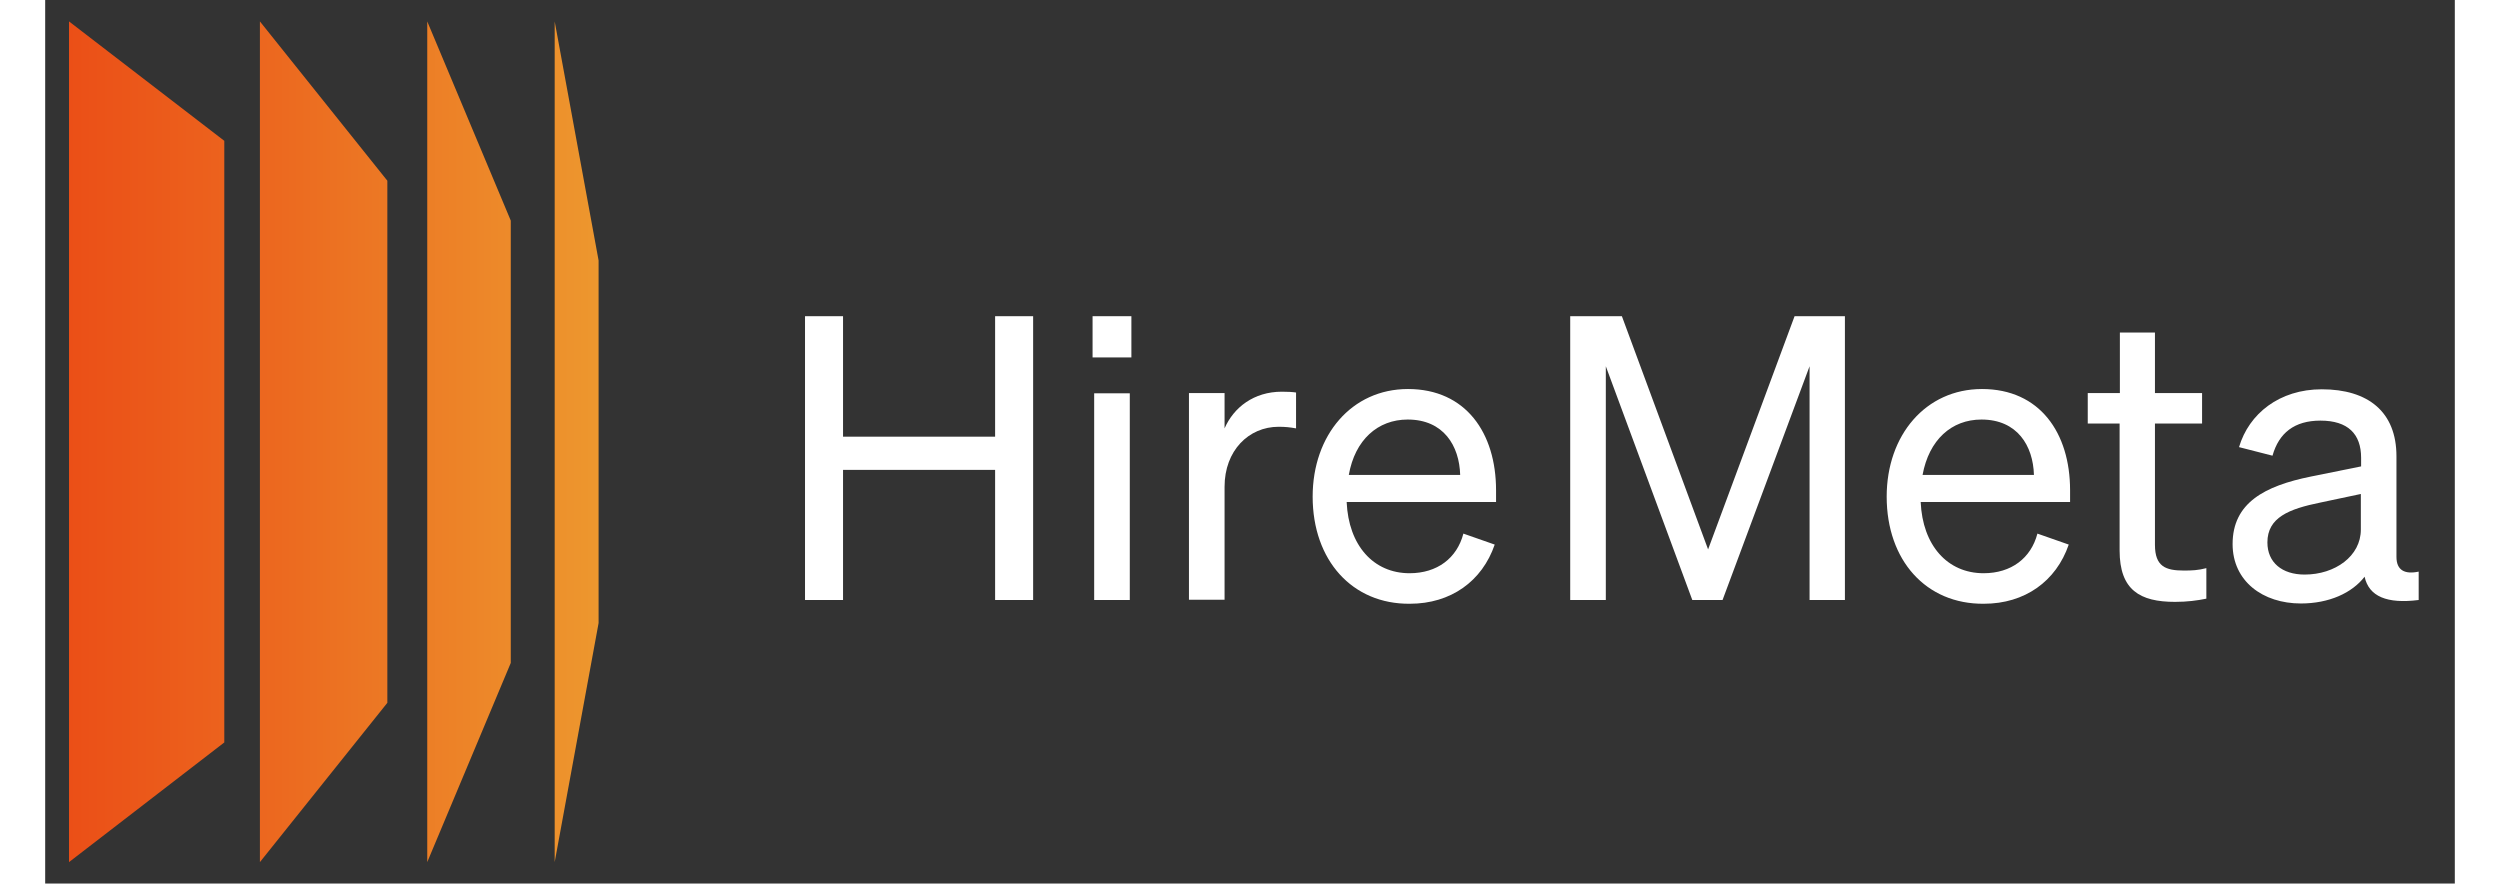
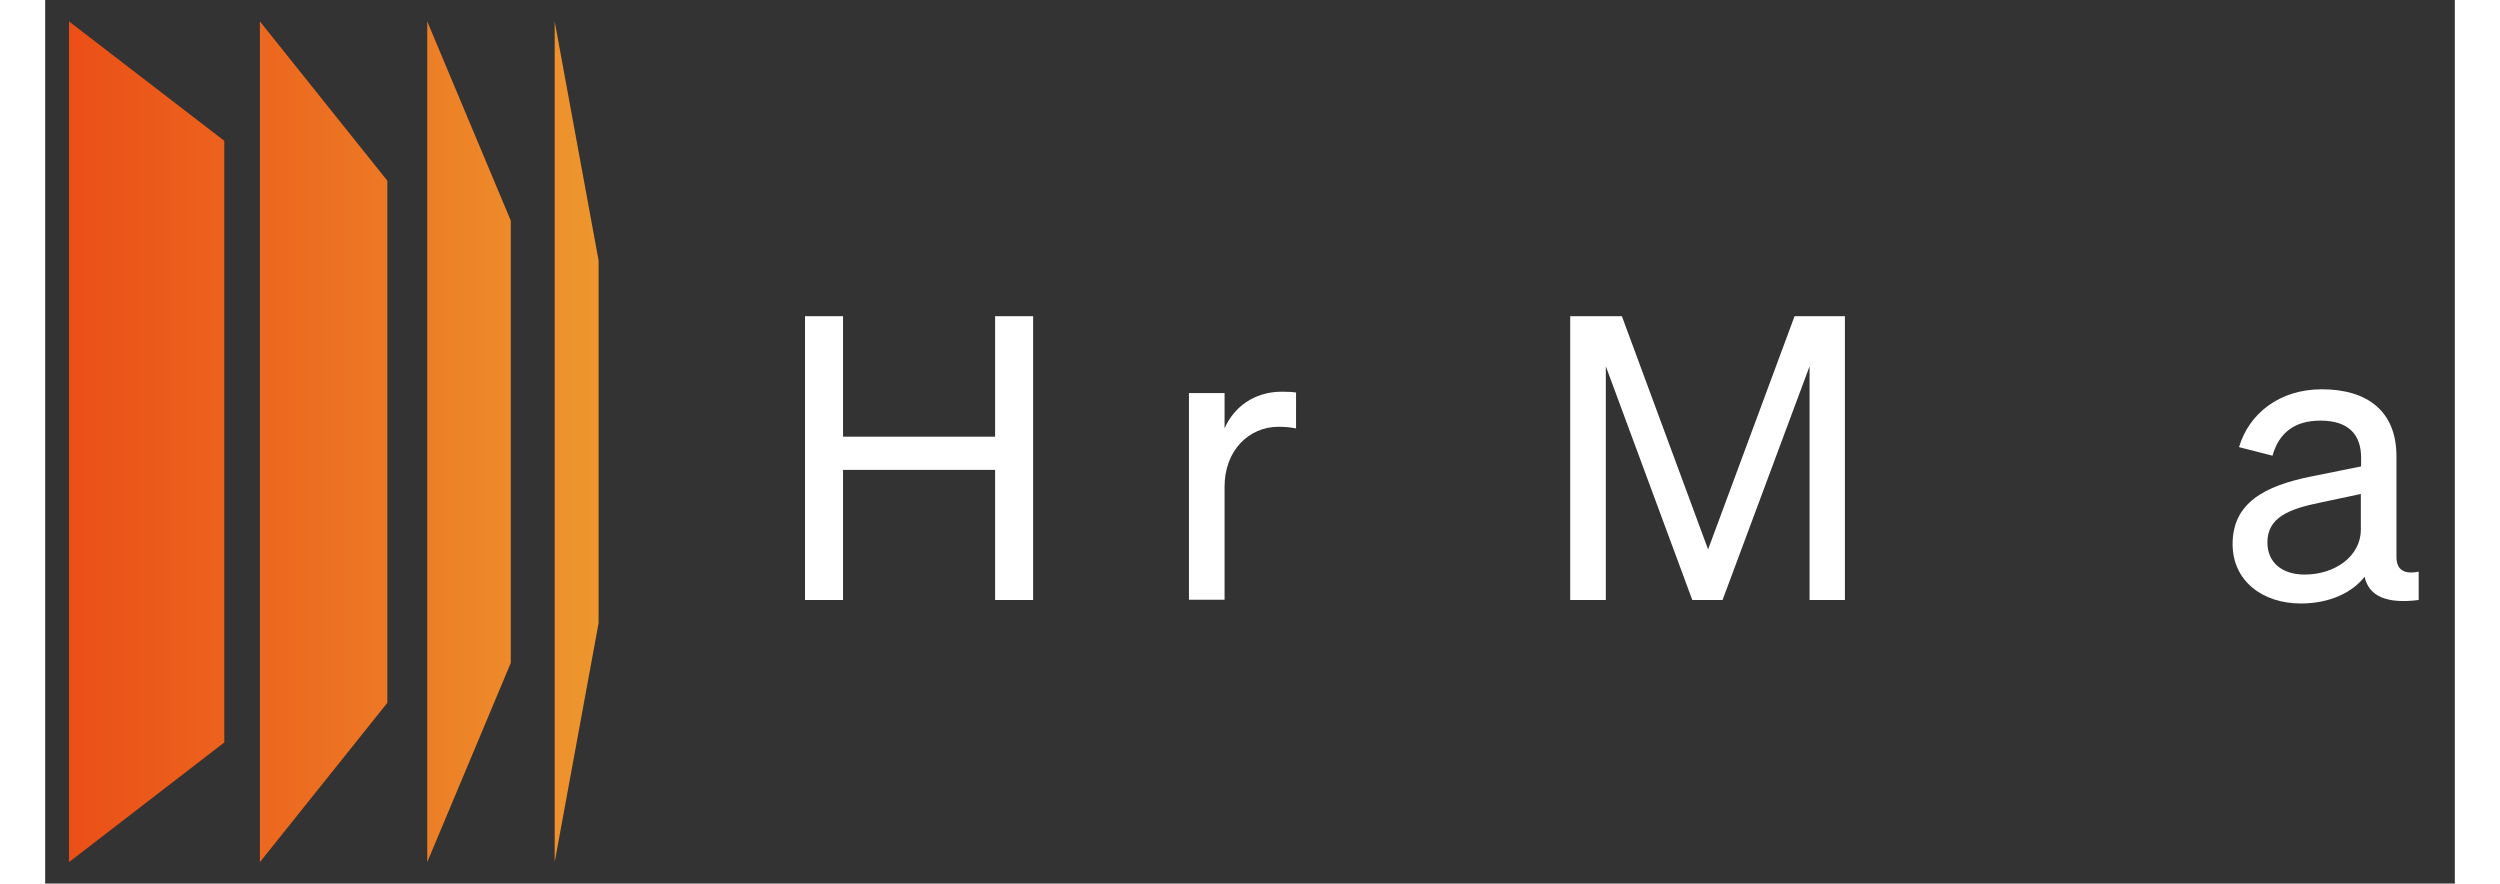
<svg xmlns="http://www.w3.org/2000/svg" version="1.1" x="0px" y="0px" width="249px" height="88px" viewBox="0 0 900 330" style="enable-background:new 0 0 900 330;" xml:space="preserve">
  <rect x="0" y="0" width="900" height="330" fill="#333333" stroke="none" />
  <style type="text/css">
	.st0{fill:#FFFFFF;}
	.st1{fill:url(#SVGID_1_);}
	.st2{fill:#1B263D;}
	.st3{fill:url(#SVGID_00000008115543705060657350000017106340347393855918_);}
	.st4{fill:url(#SVGID_00000070818703791512915220000006321226686847579019_);}
	.st5{fill:url(#SVGID_00000127030641235511418130000016430065586422026123_);}
</style>
  <g id="BG">
</g>
  <g id="Design">
    <g>
      <g>
        <g>
          <g>
            <linearGradient id="SVGID_1_" gradientUnits="userSpaceOnUse" x1="206.679" y1="165" x2="8.893" y2="165">
              <stop offset="0" style="stop-color:#ED972E" />
              <stop offset="0.618" style="stop-color:#EC681F" />
              <stop offset="1" style="stop-color:#EB4F17" />
            </linearGradient>
            <path class="st1" d="M66.9,52.6v224.7L8.9,322V8L66.9,52.6z M80.2,8v314l47.6-59.5V67.5L80.2,8z M142.7,8v314l31.2-74.4V82.4       L142.7,8z M190.3,8v314l16.4-89.3V97.3L190.3,8z" />
          </g>
        </g>
      </g>
    </g>
    <g>
      <path class="st0" d="M369,118.1v106h-14.2v-48.6H298v48.6h-14.2v-106H298v45h56.8v-45H369z" />
-       <path class="st0" d="M391.2,118.1h14.5v15.4h-14.5V118.1z M405.1,224.1h-13.3v-77.2h13.3V224.1z" />
      <path class="st0" d="M467.2,160c-2.2-0.4-4-0.6-6.5-0.6c-11.2,0-20.2,8.9-20.2,22.4v42.2h-13.3v-77.2h13.3V160    c3.4-7.8,10.9-13.7,21.4-13.7c2.1,0,4,0.1,5.3,0.3V160z" />
-       <path class="st0" d="M473.4,185.5c0-23,14.6-40.2,35.6-40.2c21.6,0,32.9,16.4,32.9,37.8v4.4h-55.8c0.7,16.2,10,26.6,23.5,26.6    c10.3,0,17.7-5.6,20.1-14.8l11.7,4.1c-4.7,13.7-16.4,22.1-31.7,22.1C488.2,225.7,473.4,209.3,473.4,185.5z M486.9,177.4h41.6    c-0.3-10.9-6.2-20.7-19.6-20.7C497.7,156.7,489.2,164.3,486.9,177.4z" />
      <path class="st0" d="M615.2,224.1l-32.3-87.3v87.3h-13.3v-106h19.3l32.2,87.1l32.3-87.1h18.8v106H659v-87.3l-32.5,87.3H615.2z" />
-       <path class="st0" d="M687.8,185.5c0-23,14.6-40.2,35.6-40.2c21.6,0,32.9,16.4,32.9,37.8v4.4h-55.8c0.7,16.2,10,26.6,23.5,26.6    c10.3,0,17.7-5.6,20.1-14.8l11.7,4.1c-4.7,13.7-16.4,22.1-31.7,22.1C702.5,225.7,687.8,209.3,687.8,185.5z M701.2,177.4h41.6    c-0.3-10.9-6.2-20.7-19.6-20.7C712,156.7,703.6,164.3,701.2,177.4z" />
-       <path class="st0" d="M774.9,158.2h-12v-11.4h12v-22.6H788v22.6h17.6v11.4H788v45.3c0,8.1,4,9.6,10.8,9.6c3.1,0,5.3-0.1,8.4-0.9    v11.4c-3.4,0.7-7.2,1.2-11.7,1.2c-13.1,0-20.7-4.4-20.7-19.2V158.2z" />
      <path class="st0" d="M817,203.2c0-15.4,12-21.7,29.2-25.2l18.8-3.8v-3.2c0-8.9-4.9-13.9-15.2-13.9c-9.7,0-15.5,4.6-17.9,13.1    l-12.5-3.2c3.7-12.5,15.1-21.6,30.9-21.6c17.3,0,27.9,8.4,27.9,25V208c0,5,3.1,6.6,8.3,5.5v10.6c-11.8,1.5-18.6-1.3-20.2-8.7    c-4.7,6.1-13.3,10-23.8,10C828.3,225.4,817,217.1,817,203.2z M864.9,184.5l-15.1,3.2c-11.8,2.4-19.8,5.6-19.8,14.9    c0,7.5,5.5,12,13.9,12c11.4,0,21-6.9,21-16.8V184.5z" />
    </g>
  </g>
</svg>